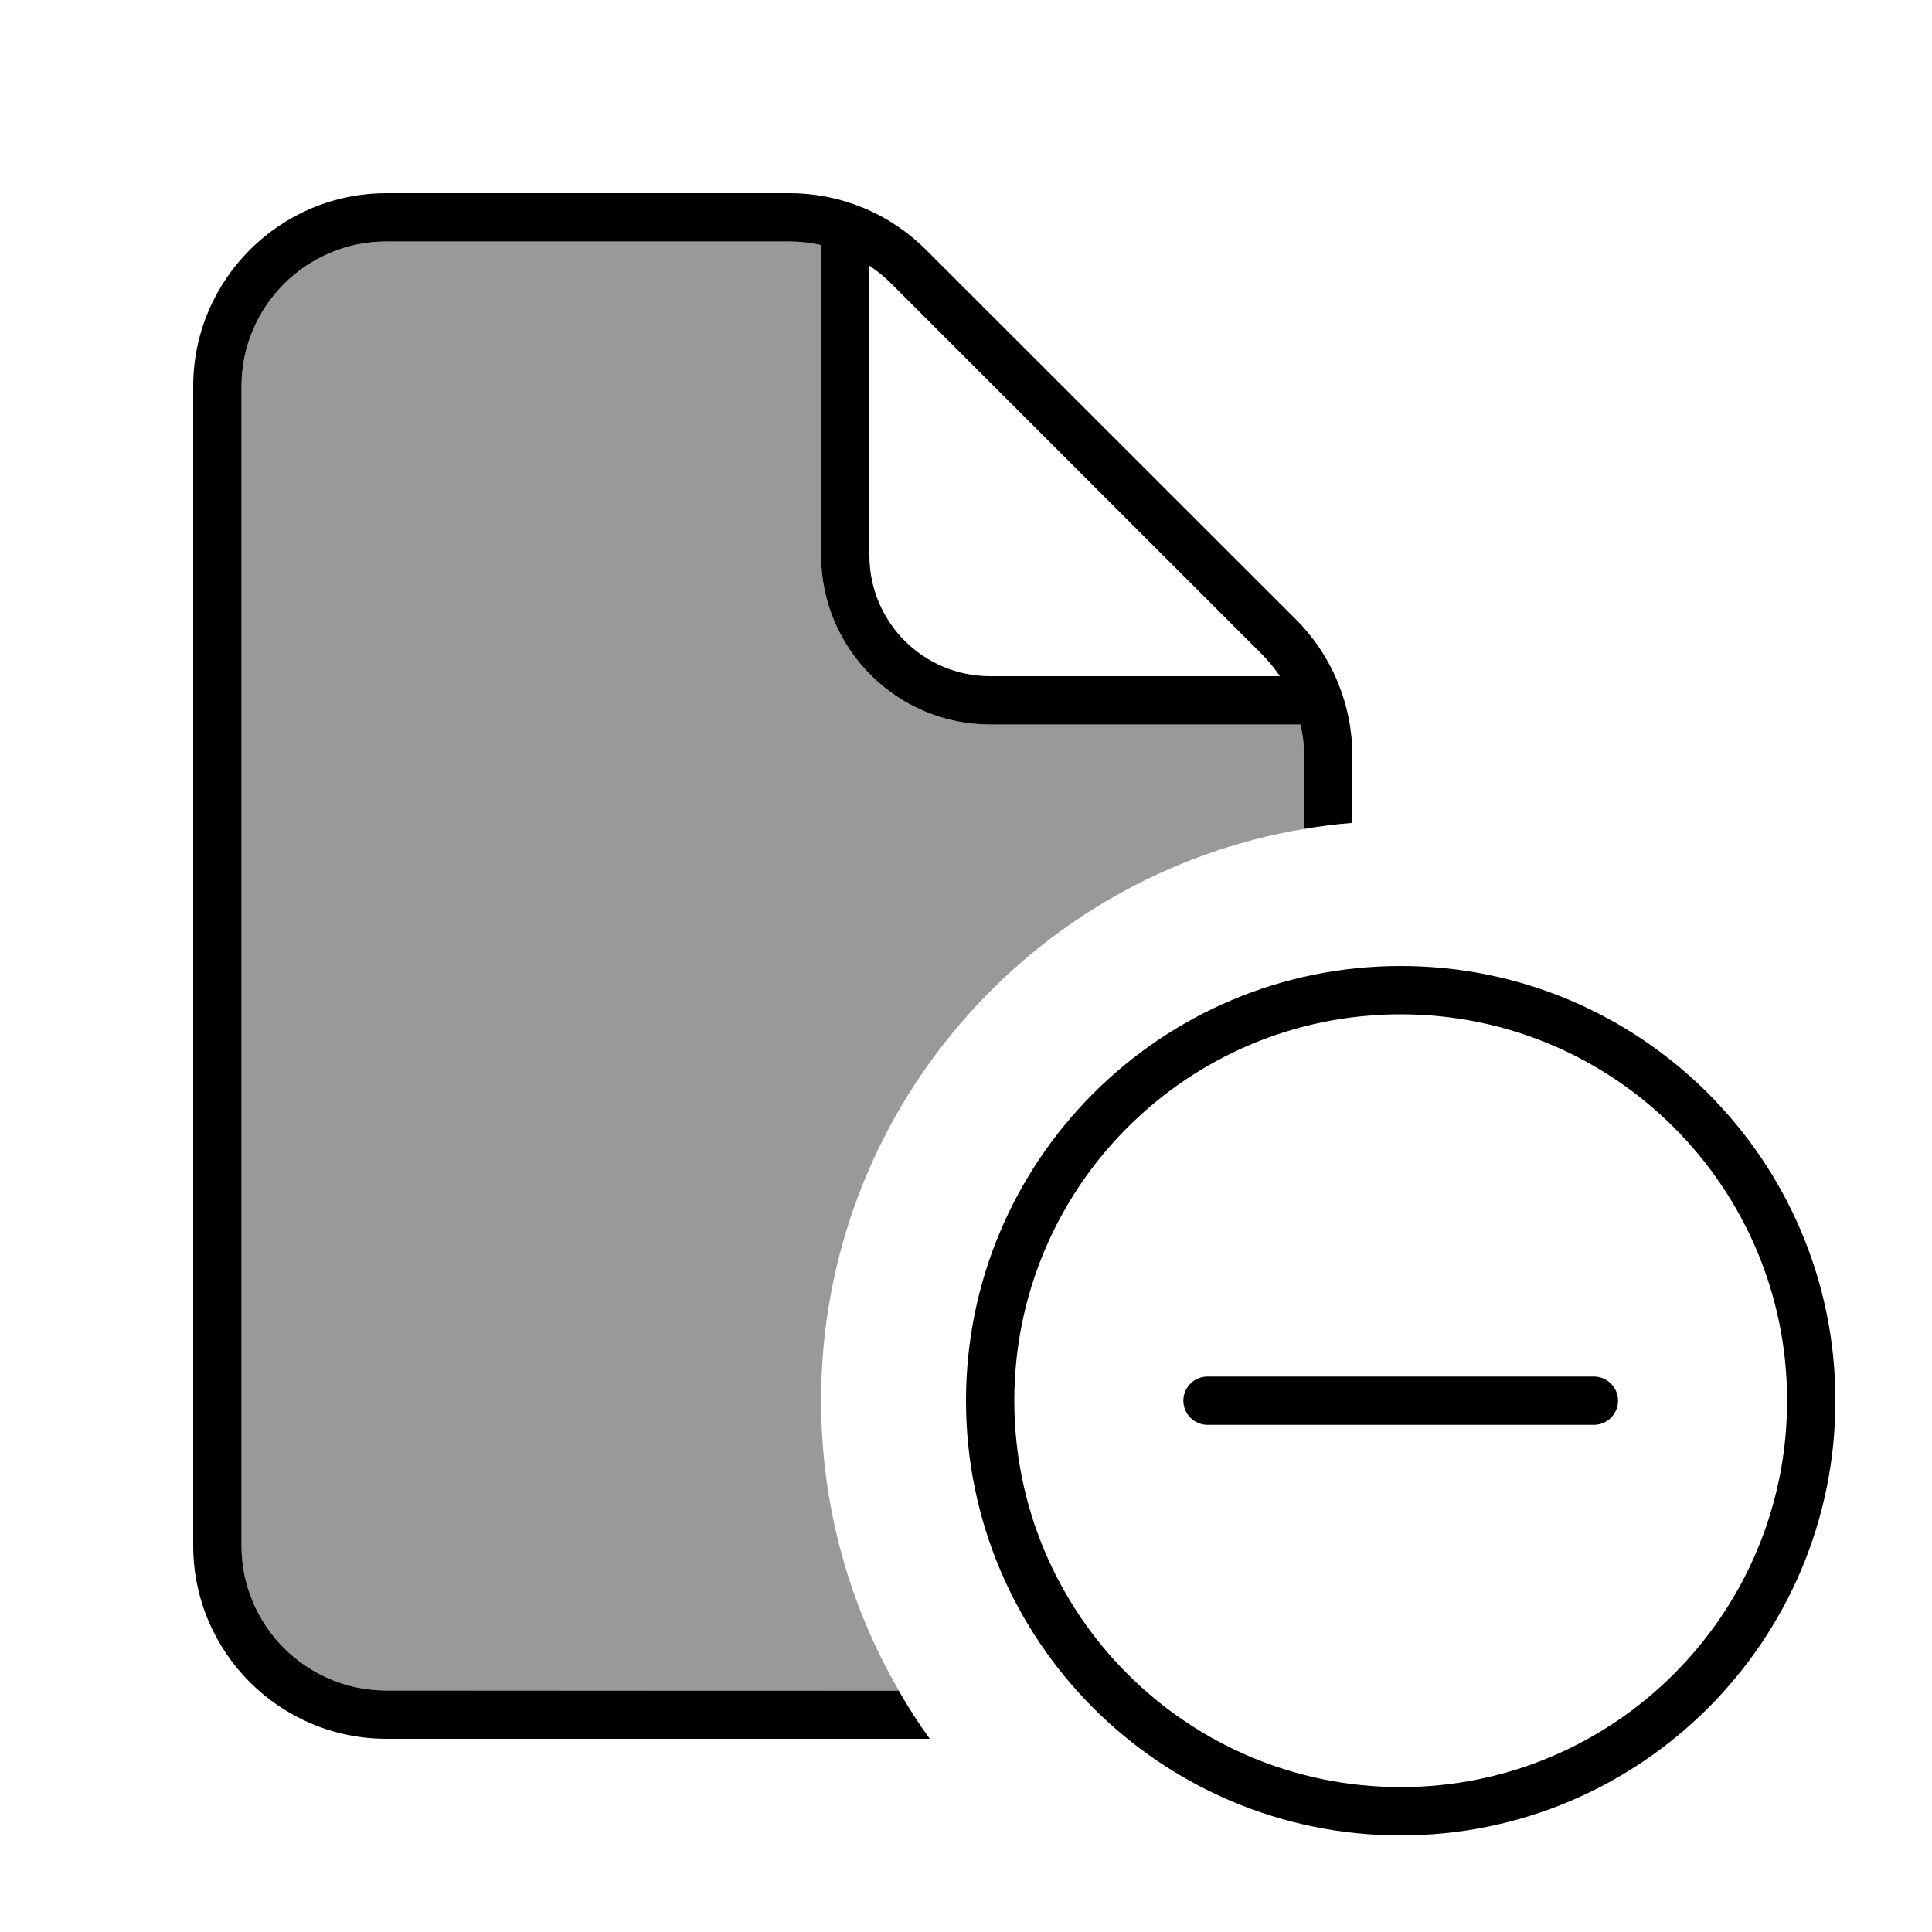
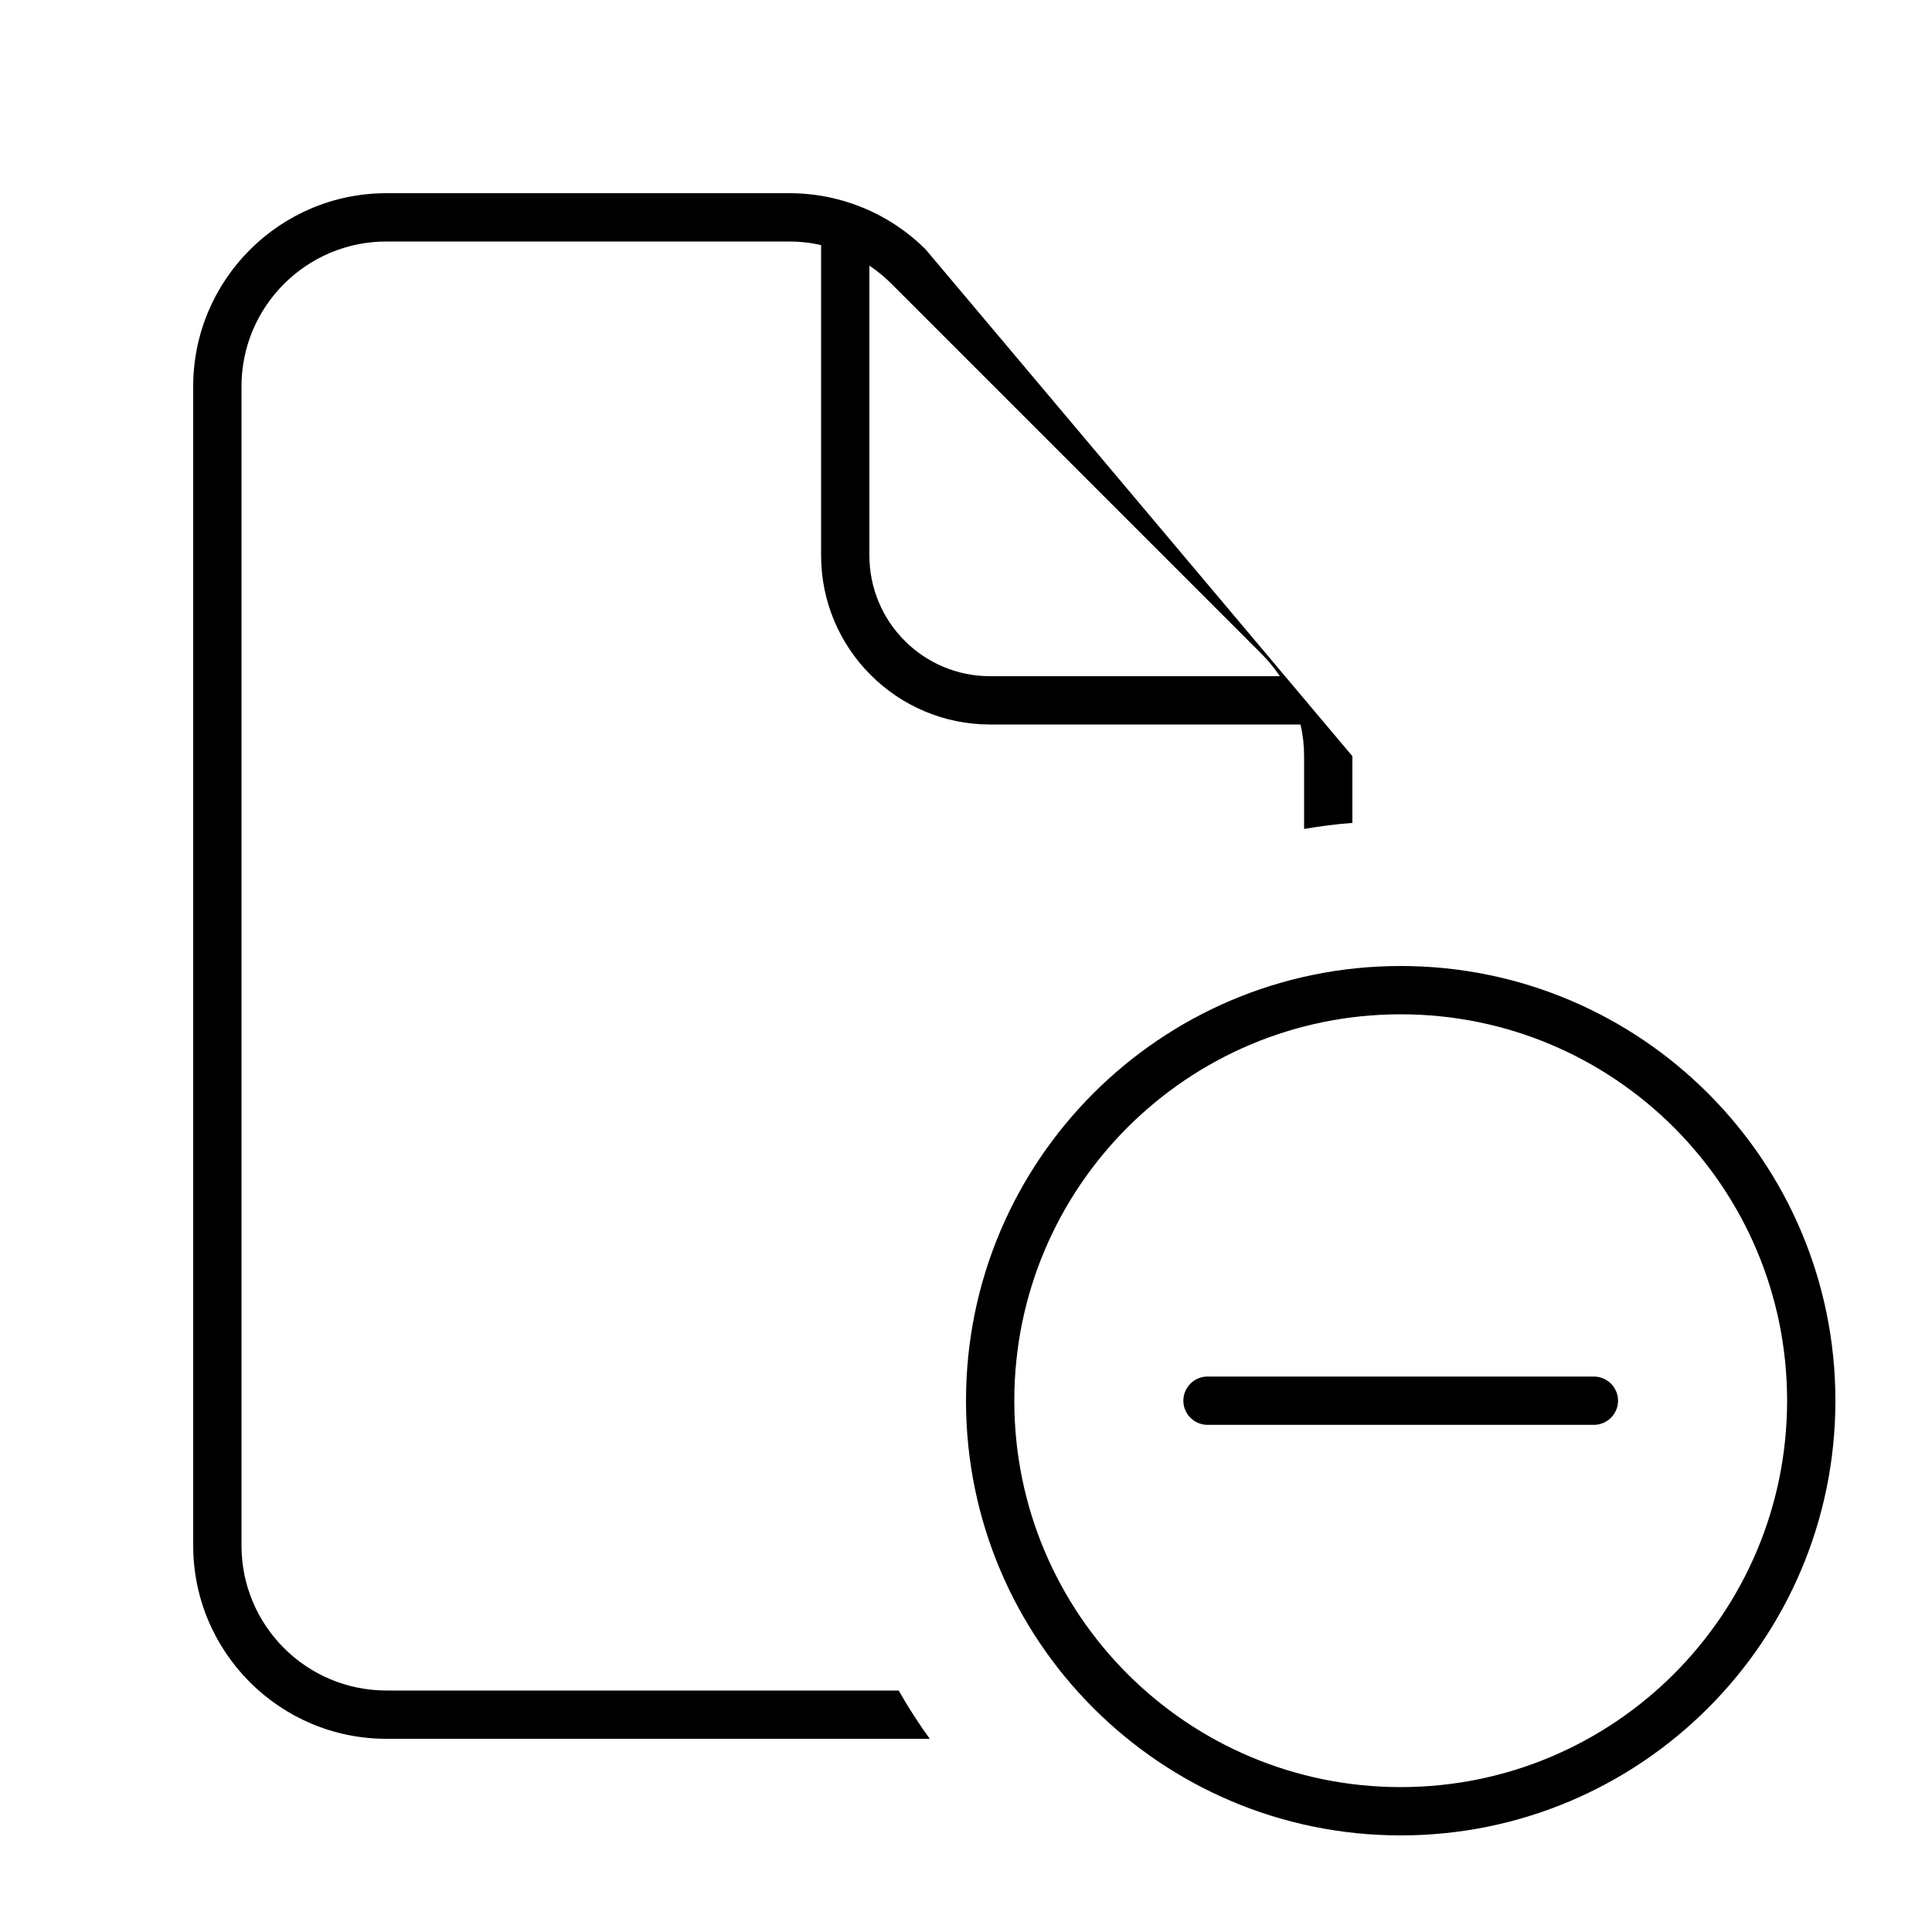
<svg xmlns="http://www.w3.org/2000/svg" viewBox="0 0 640 640">
-   <path opacity=".4" fill="currentColor" d="M80 128C80 101.5 101.5 80 128 80L261.5 80C265.1 80 268.6 80.4 272 81.2L272 184C272 214.9 297.1 240 328 240L430.8 240C431.6 243.4 432 246.9 432 250.5L432 274.6C341.2 289.8 272 368.8 272 463.9C272 498.9 281.3 531.7 297.7 559.9L128 560C101.5 560 80 538.5 80 512L80 128z" />
-   <path fill="currentColor" d="M128 80L261.5 80C265.1 80 268.6 80.4 272 81.2L272 184C272 214.9 297.1 240 328 240L430.8 240C431.6 243.4 432 246.9 432 250.5L432 274.6C437.3 273.7 442.6 273 448 272.6L448 250.5C448 233.5 441.3 217.2 429.3 205.2L306.7 82.7C294.7 70.7 278.5 64 261.5 64L128 64C92.7 64 64 92.7 64 128L64 512C64 547.3 92.7 576 128 576L308 576C304.3 570.9 300.8 565.5 297.7 560L128 560C101.5 560 80 538.5 80 512L80 128C80 101.5 101.5 80 128 80zM424 224L328 224C305.9 224 288 206.1 288 184L288 88C290.7 89.8 293.1 91.8 295.4 94.1L417.9 216.6C420.2 218.9 422.2 221.4 424 224zM464 336C534.7 336 592 393.3 592 464C592 534.7 534.7 592 464 592C393.3 592 336 534.7 336 464C336 393.3 393.3 336 464 336zM464 608C543.5 608 608 543.5 608 464C608 384.5 543.5 320 464 320C384.5 320 320 384.5 320 464C320 543.5 384.5 608 464 608zM536 464C536 459.6 532.4 456 528 456L400 456C395.6 456 392 459.6 392 464C392 468.4 395.6 472 400 472L528 472C532.4 472 536 468.4 536 464z" />
+   <path fill="currentColor" d="M128 80L261.5 80C265.1 80 268.6 80.4 272 81.2L272 184C272 214.9 297.1 240 328 240L430.8 240C431.6 243.4 432 246.9 432 250.5L432 274.6C437.3 273.7 442.6 273 448 272.6L448 250.5L306.7 82.7C294.7 70.7 278.5 64 261.5 64L128 64C92.7 64 64 92.7 64 128L64 512C64 547.3 92.7 576 128 576L308 576C304.3 570.9 300.8 565.5 297.7 560L128 560C101.5 560 80 538.5 80 512L80 128C80 101.5 101.5 80 128 80zM424 224L328 224C305.9 224 288 206.1 288 184L288 88C290.7 89.8 293.1 91.8 295.4 94.1L417.9 216.6C420.2 218.9 422.2 221.4 424 224zM464 336C534.7 336 592 393.3 592 464C592 534.7 534.7 592 464 592C393.3 592 336 534.7 336 464C336 393.3 393.3 336 464 336zM464 608C543.5 608 608 543.5 608 464C608 384.5 543.5 320 464 320C384.5 320 320 384.5 320 464C320 543.5 384.5 608 464 608zM536 464C536 459.6 532.4 456 528 456L400 456C395.6 456 392 459.6 392 464C392 468.4 395.6 472 400 472L528 472C532.4 472 536 468.4 536 464z" />
</svg>